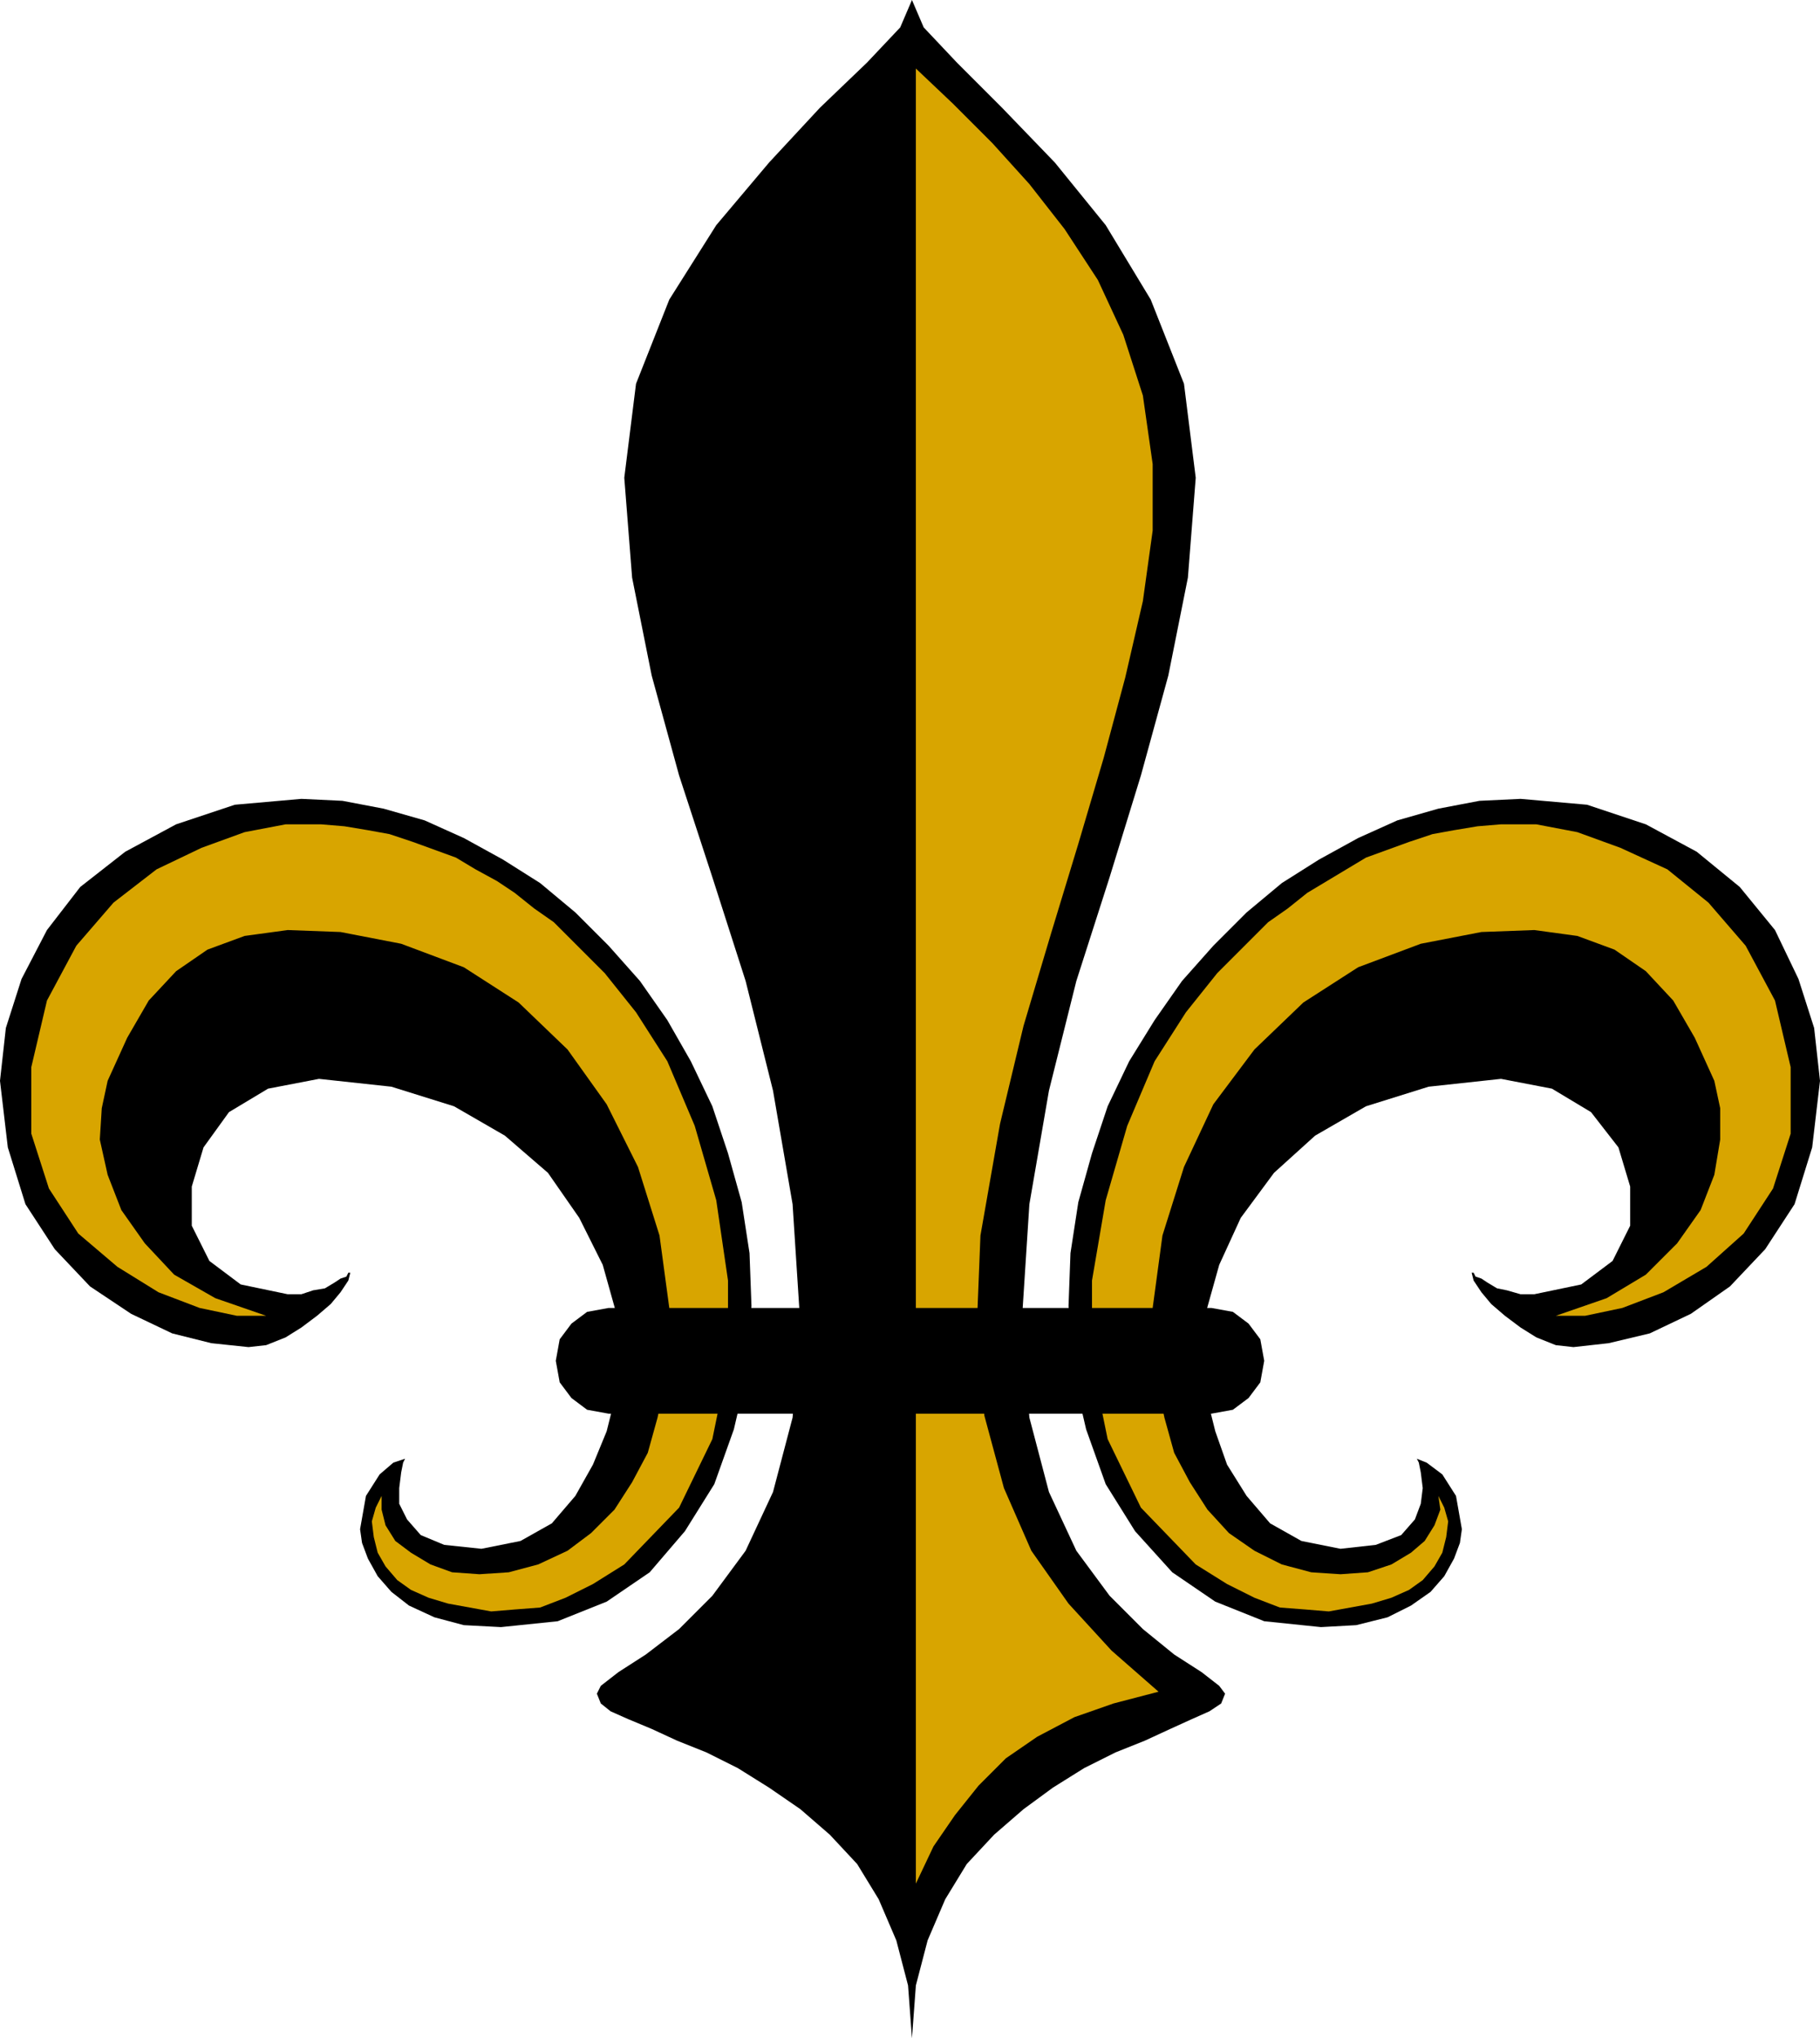
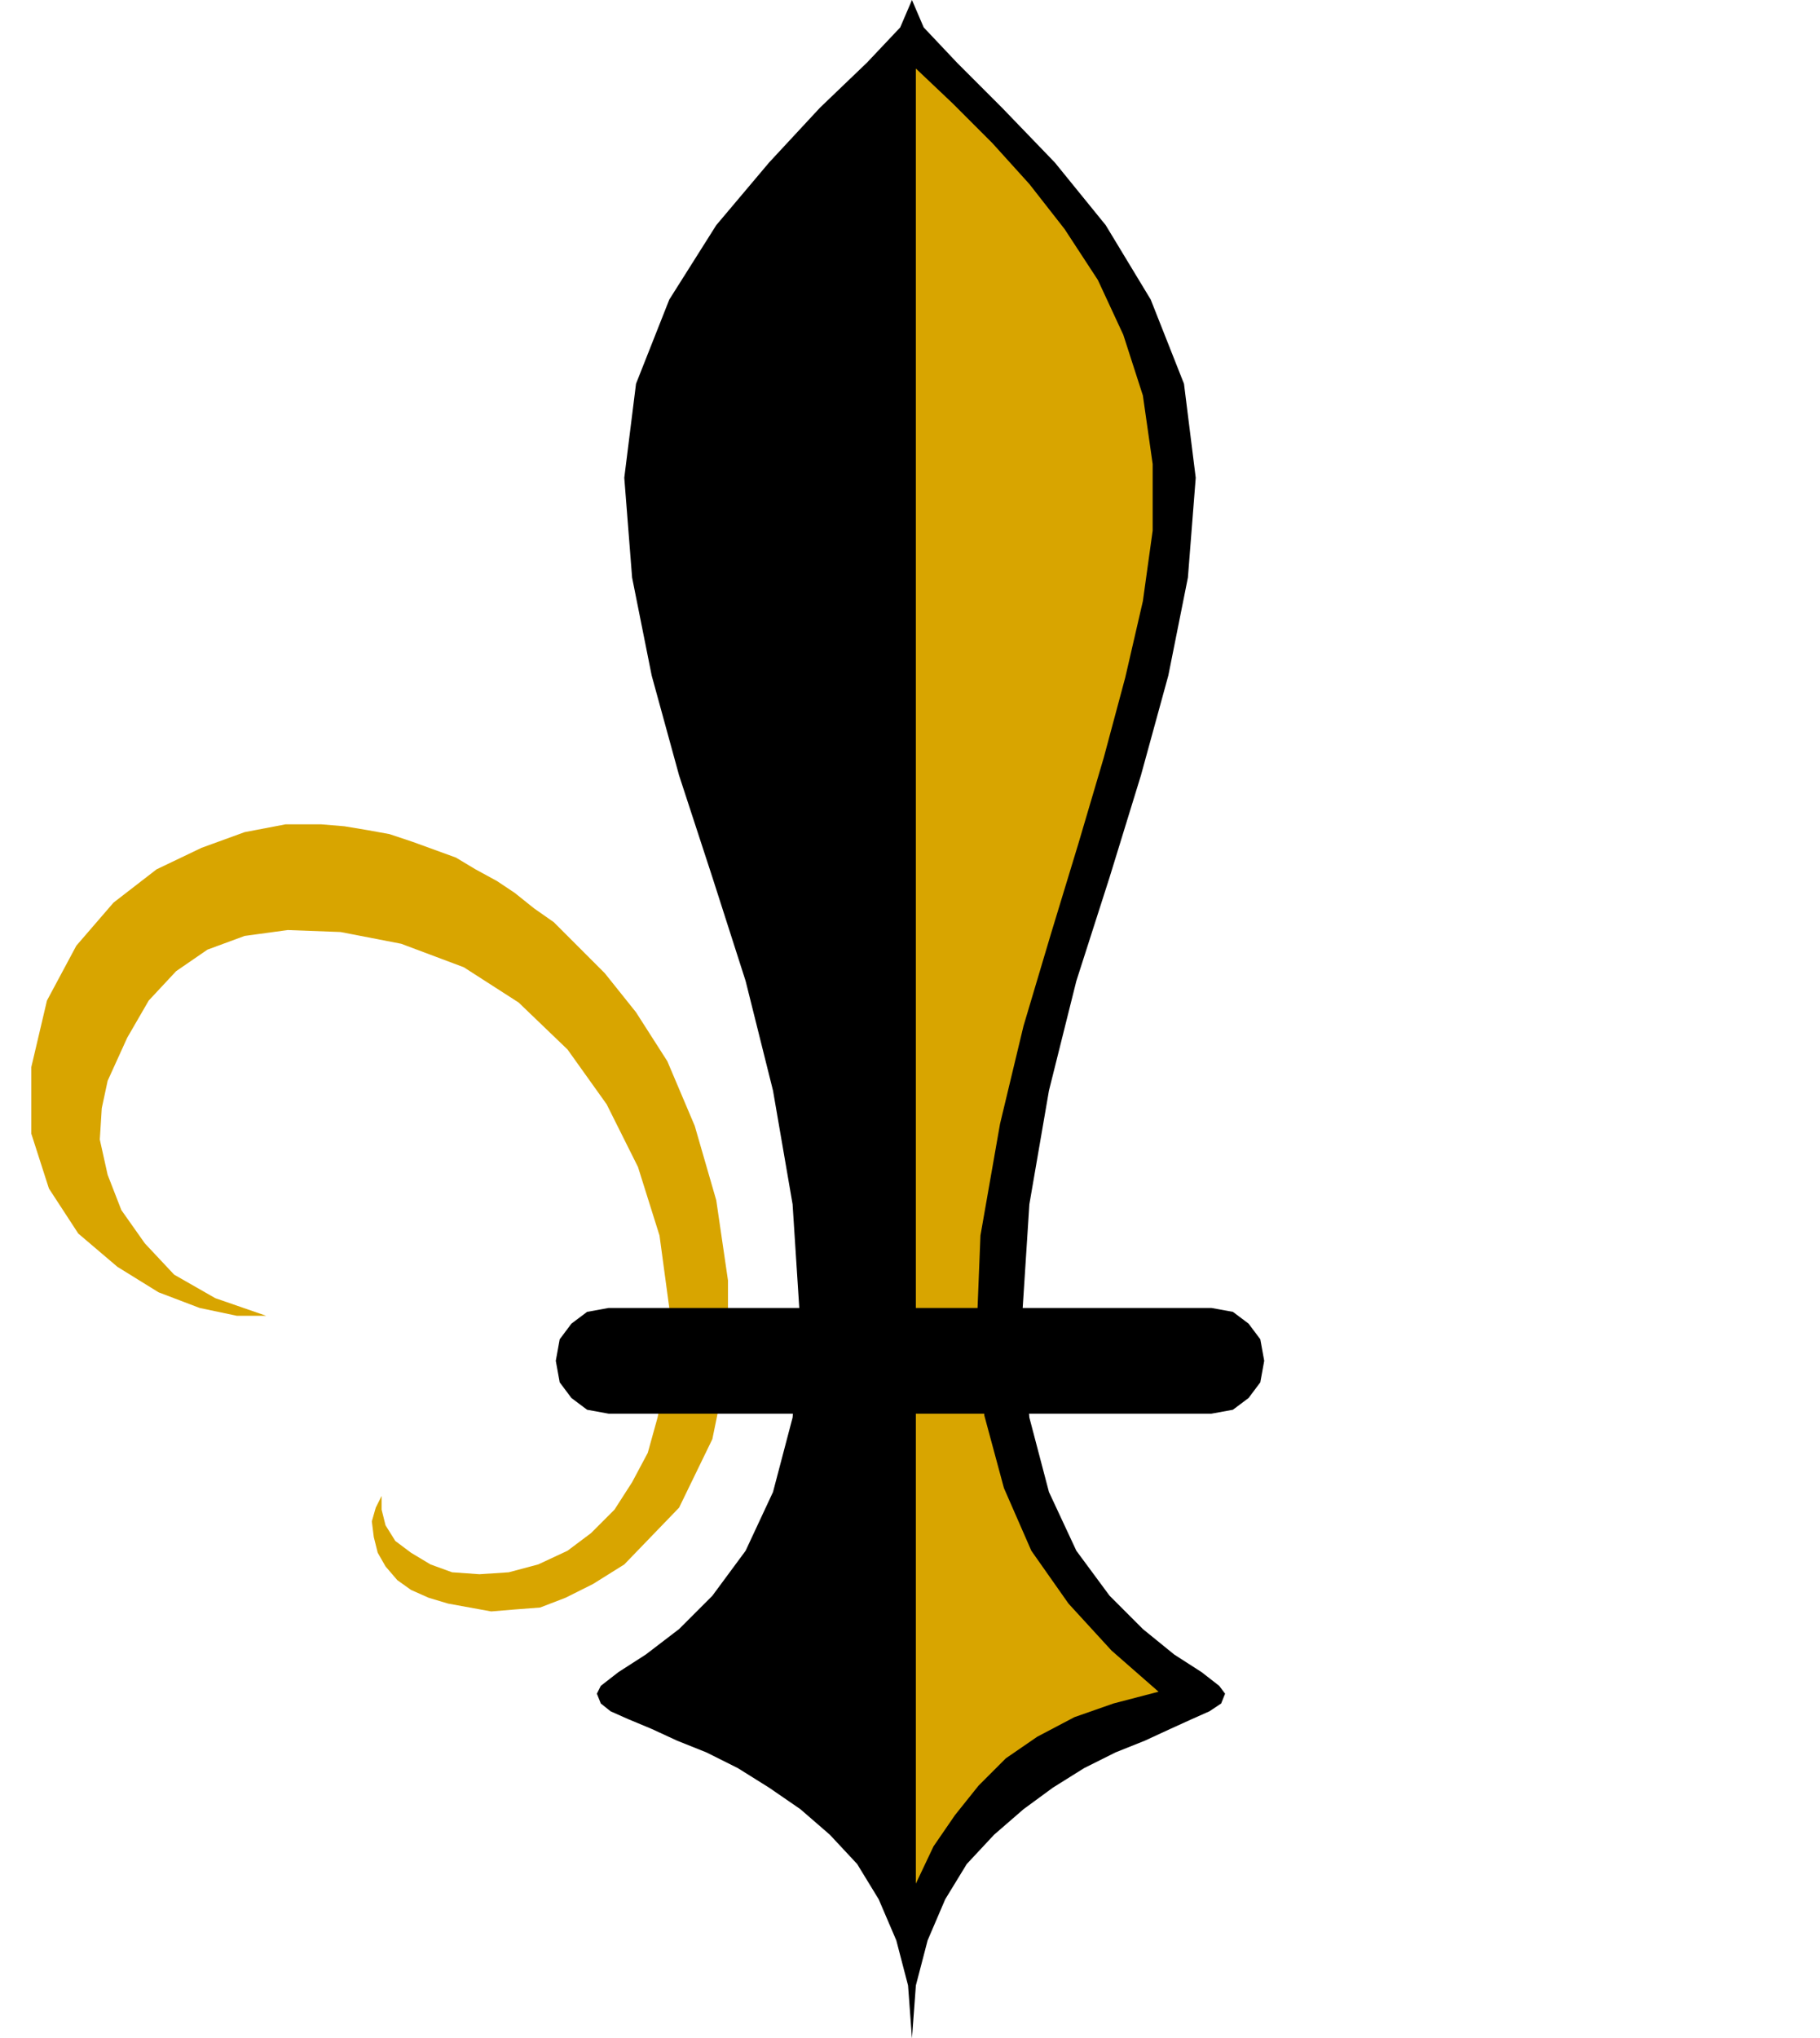
<svg xmlns="http://www.w3.org/2000/svg" width="89.28" height="99.936" fill-rule="evenodd" stroke-linecap="round" preserveAspectRatio="none" viewBox="0 0 930 1041">
  <style>.pen1{stroke:none}.brush2{fill:#000}.brush3{fill:#d8a500}</style>
-   <path d="m752 650 1 4 4 6 5 6 7 6 8 6 8 5 10 4 9 1 18-2 21-5 21-10 20-14 18-19 15-23 9-29 4-34-3-27-8-25-12-25-18-22-22-18-26-14-30-10-34-3-21 1-21 4-21 6-20 9-20 11-19 12-18 15-17 17-16 18-14 20-13 21-11 23-8 24-7 25-4 26-1 27 2 33 7 30 10 28 15 24 19 21 22 15 25 10 29 3 18-1 16-4 12-6 10-7 7-8 5-9 3-8 1-7-3-17-7-11-8-6-5-2 1 2 1 5 1 8-1 8-3 8-7 8-13 5-18 2-20-4-16-9-12-14-10-16-6-17-4-16-2-12-1-7 2-25 7-25 11-24 17-23 21-19 26-15 32-10 37-4 26 5 20 12 14 18 6 20v20l-9 18-16 12-24 5h-7l-7-2-5-1-5-3-3-2-3-1-1-2h-1zm-573 0-1 4-4 6-5 6-7 6-8 6-8 5-10 4-9 1-19-2-20-5-21-10-21-14-18-19-15-23-9-29-4-34 3-27 8-25 13-25 17-22 23-18 26-14 30-10 34-3 21 1 21 4 21 6 20 9 20 11 19 12 18 15 17 17 16 18 14 20 12 21 11 23 8 24 7 25 4 26 1 27-2 33-7 30-10 28-15 24-18 21-22 15-25 10-29 3-19-1-15-4-13-6-9-7-7-8-5-9-3-8-1-7 3-17 7-11 7-6 6-2-1 2-1 5-1 8v8l4 8 7 8 12 5 19 2 20-4 16-9 12-14 9-16 7-17 4-16 2-12 1-7-2-25-7-25-12-24-16-23-22-19-26-15-32-10-37-4-26 5-20 12-13 18-6 20v20l9 18 16 12 24 5h7l6-2 6-1 5-3 3-2 3-1 1-2h1z" class="pen1 brush2" />
  <path d="m466 0-6 14-17 18-24 23-26 28-27 32-24 38-17 43-6 48 4 51 10 50 14 51 17 52 17 53 14 56 10 58 4 62-4 47-10 38-14 30-17 23-17 17-17 13-14 9-9 7-2 4 2 5 5 4 9 4 12 5 13 6 15 6 16 8 16 10 16 11 15 13 14 15 11 18 9 21 6 23 2 27 2-27 6-23 9-21 11-18 14-15 15-13 15-11 16-10 16-8 15-6 13-6 11-5 9-4 6-4 2-5-3-4-9-7-14-9-16-13-17-17-17-23-14-30-10-38-4-47 4-62 10-58 14-56 17-53 16-52 14-51 10-50 4-51-6-48-17-43-23-38-26-32-27-28-23-23-17-18-6-14z" class="pen1 brush2" />
  <path d="m589 237-5-35-10-31-13-28-17-26-18-23-19-21-20-20-19-18v927l9-19 11-16 12-15 14-14 16-11 19-10 20-7 23-6-24-21-22-24-19-27-14-32-10-37-4-42 2-50 10-57 12-50 14-47 14-46 13-44 11-41 9-39 5-36v-34zM136 672h-15l-19-4-21-8-21-13-20-17-15-23-9-28v-34l8-34 15-28 19-22 22-17 23-11 22-8 21-4h18l12 1 12 2 11 2 12 4 11 4 11 4 10 6 11 6 9 6 10 8 10 7 9 9 8 8 9 9 8 10 8 10 16 25 14 33 11 38 6 41v42l-8 39-17 35-28 29-16 10-14 7-13 5-13 1-12 1-11-2-11-2-10-3-9-4-7-5-6-7-4-7-2-8-1-8 2-7 3-6v7l2 8 5 8 8 6 10 6 11 4 14 1 15-1 15-4 15-7 12-9 12-12 9-14 8-15 5-18 4-19 2-37-5-37-11-35-16-32-20-28-25-24-28-18-32-12-31-6-27-1-22 3-19 7-16 11-14 15-11 19-10 22-3 14-1 16 4 18 7 18 12 17 15 16 21 12 26 9z" class="pen1 brush3" />
-   <path d="M795 672h15l19-4 21-8 22-13 19-17 15-23 9-28v-34l-8-34-15-28-19-22-21-17-24-11-22-8-21-4h-18l-12 1-12 2-11 2-12 4-11 4-11 4-10 6-10 6-10 6-10 8-10 7-9 9-8 8-9 9-8 10-8 10-16 25-14 33-11 38-7 41v42l8 39 17 35 28 29 16 10 14 7 13 5 13 1 12 1 11-2 11-2 10-3 9-4 7-5 6-7 4-7 2-8 1-8-2-7-3-6 1 7-3 8-5 8-7 6-10 6-12 4-14 1-15-1-15-4-14-7-13-9-11-12-9-14-8-15-5-18-4-19-2-37 5-37 11-35 15-32 21-28 25-24 28-18 32-12 31-6 27-1 22 3 19 7 16 11 14 15 11 19 10 22 3 14v16l-3 18-7 18-12 17-16 16-20 12-26 9z" class="pen1 brush3" />
  <path d="m311 722-11-2-8-6-6-8-2-11 2-11 6-8 8-6 11-2h308l11 2 8 6 6 8 2 11-2 11-6 8-8 6-11 2H311z" class="pen1 brush2" />
</svg>